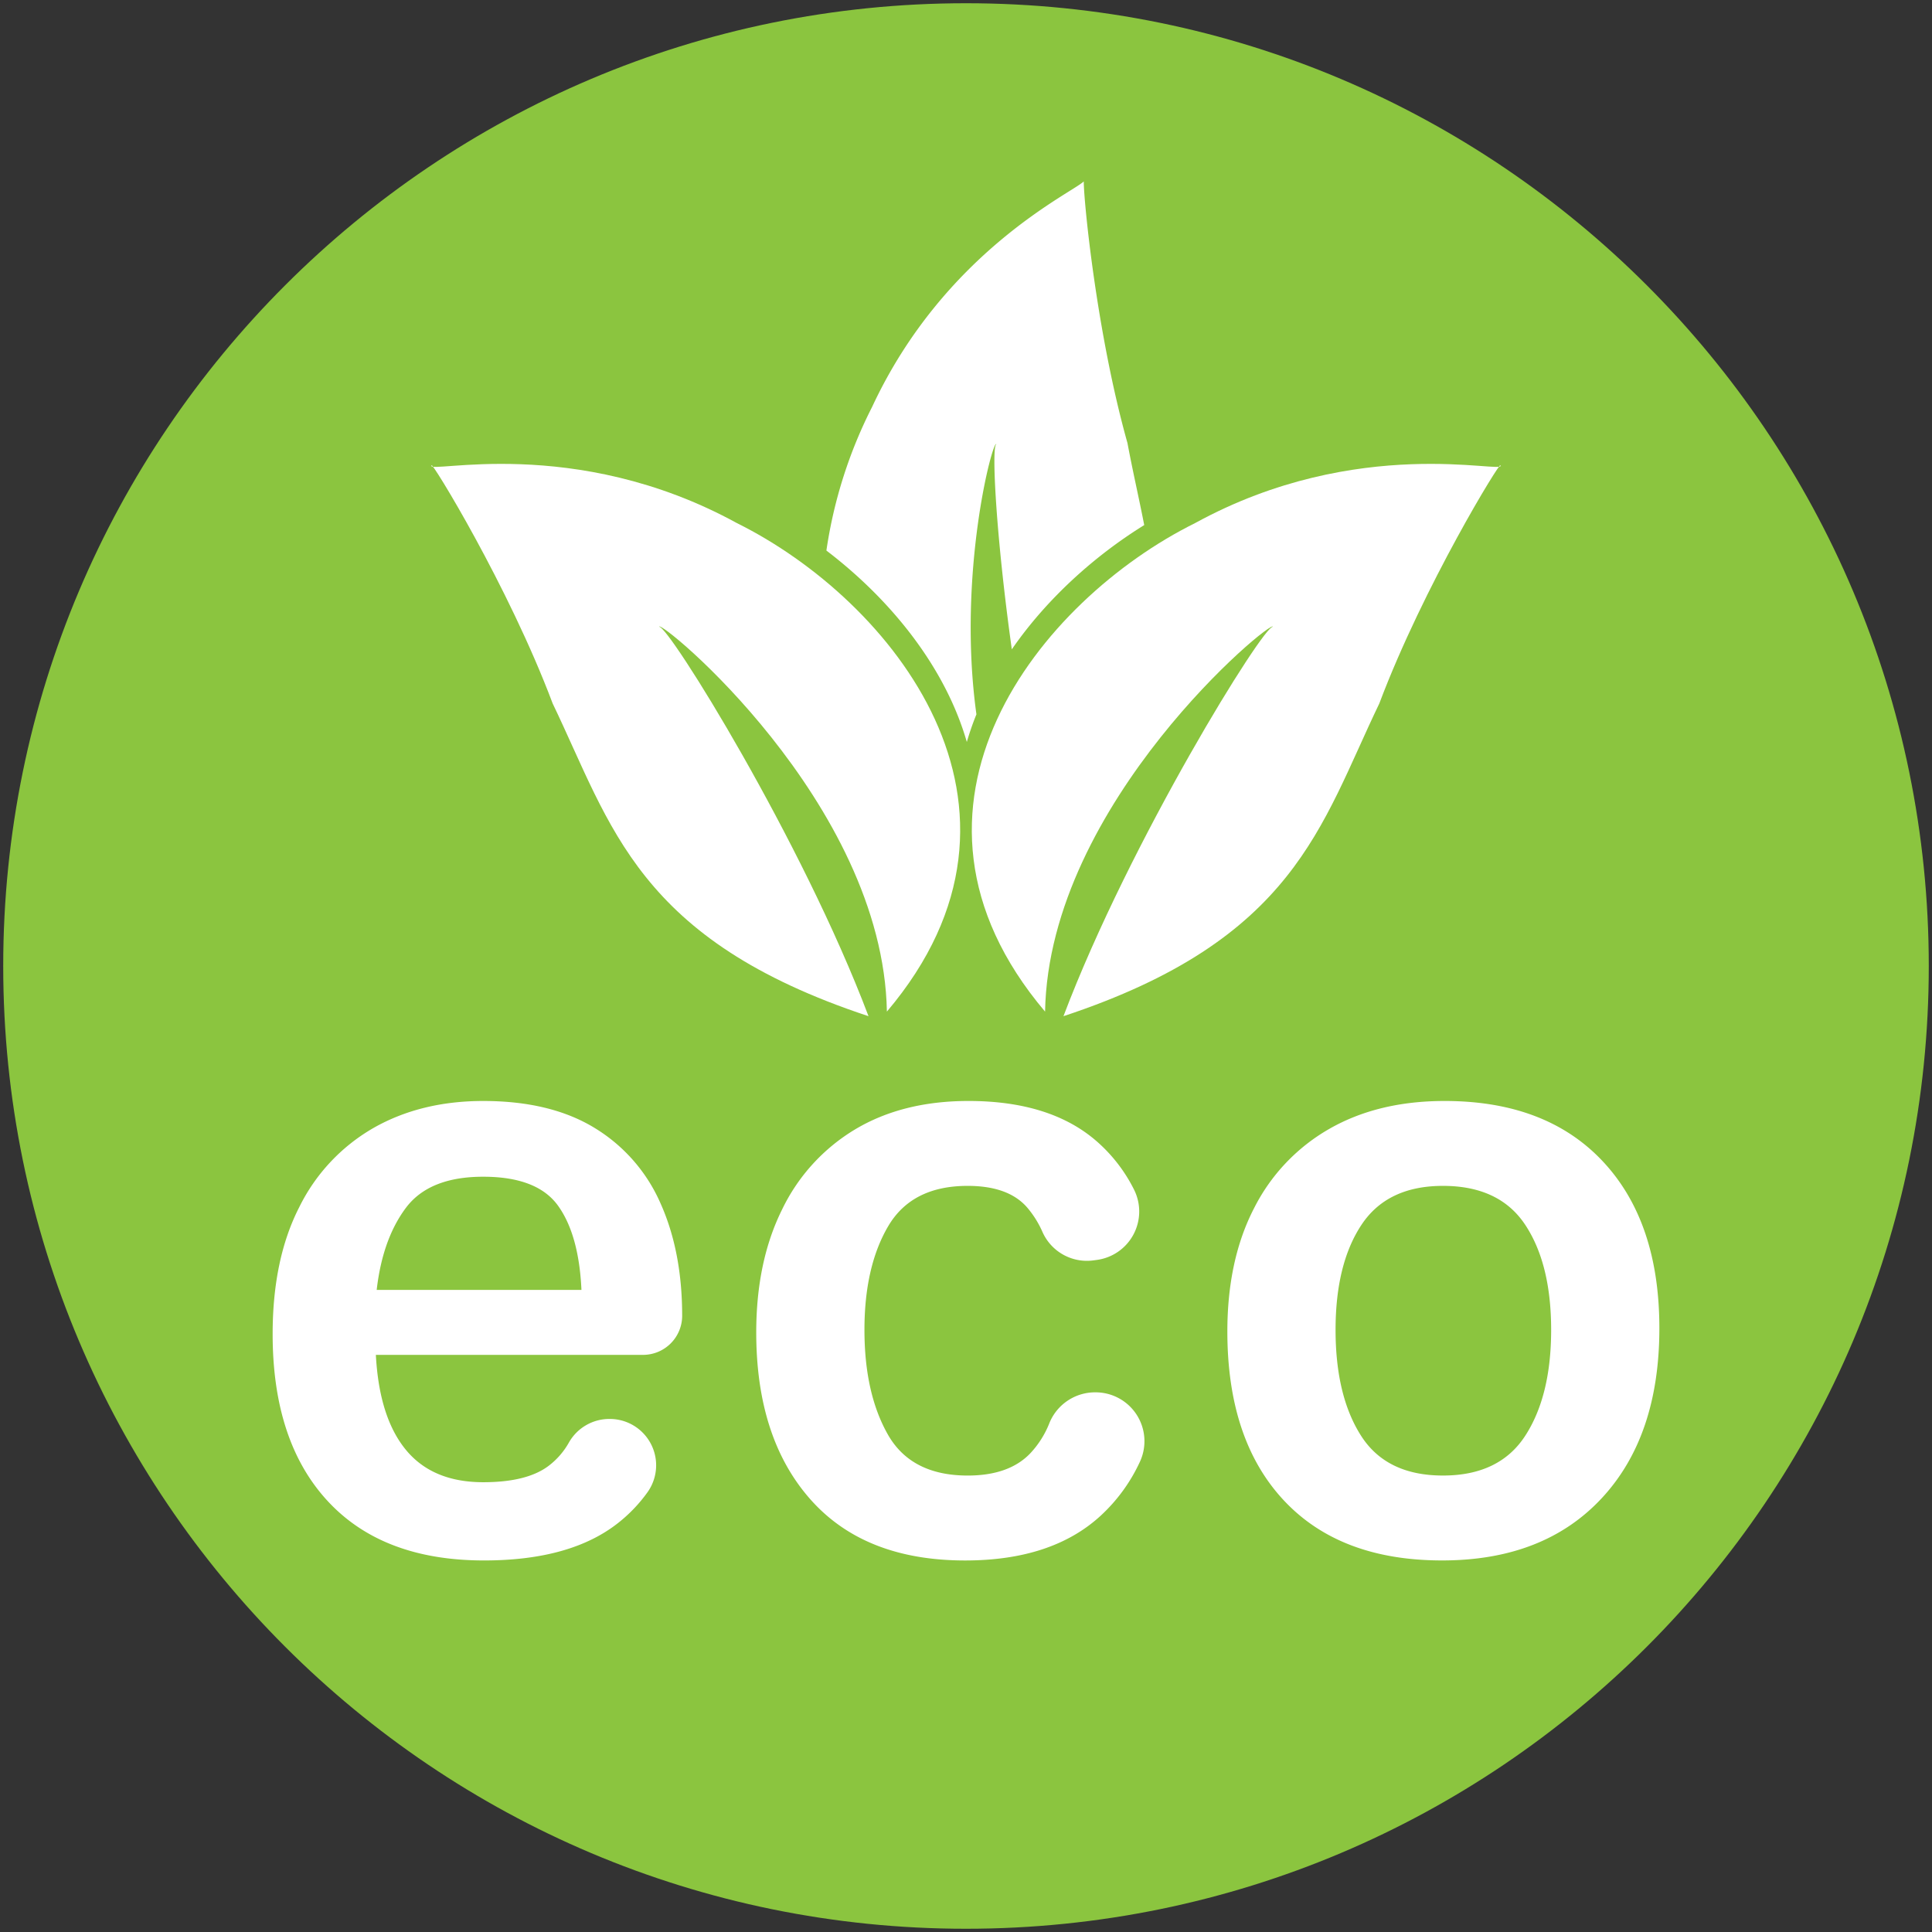
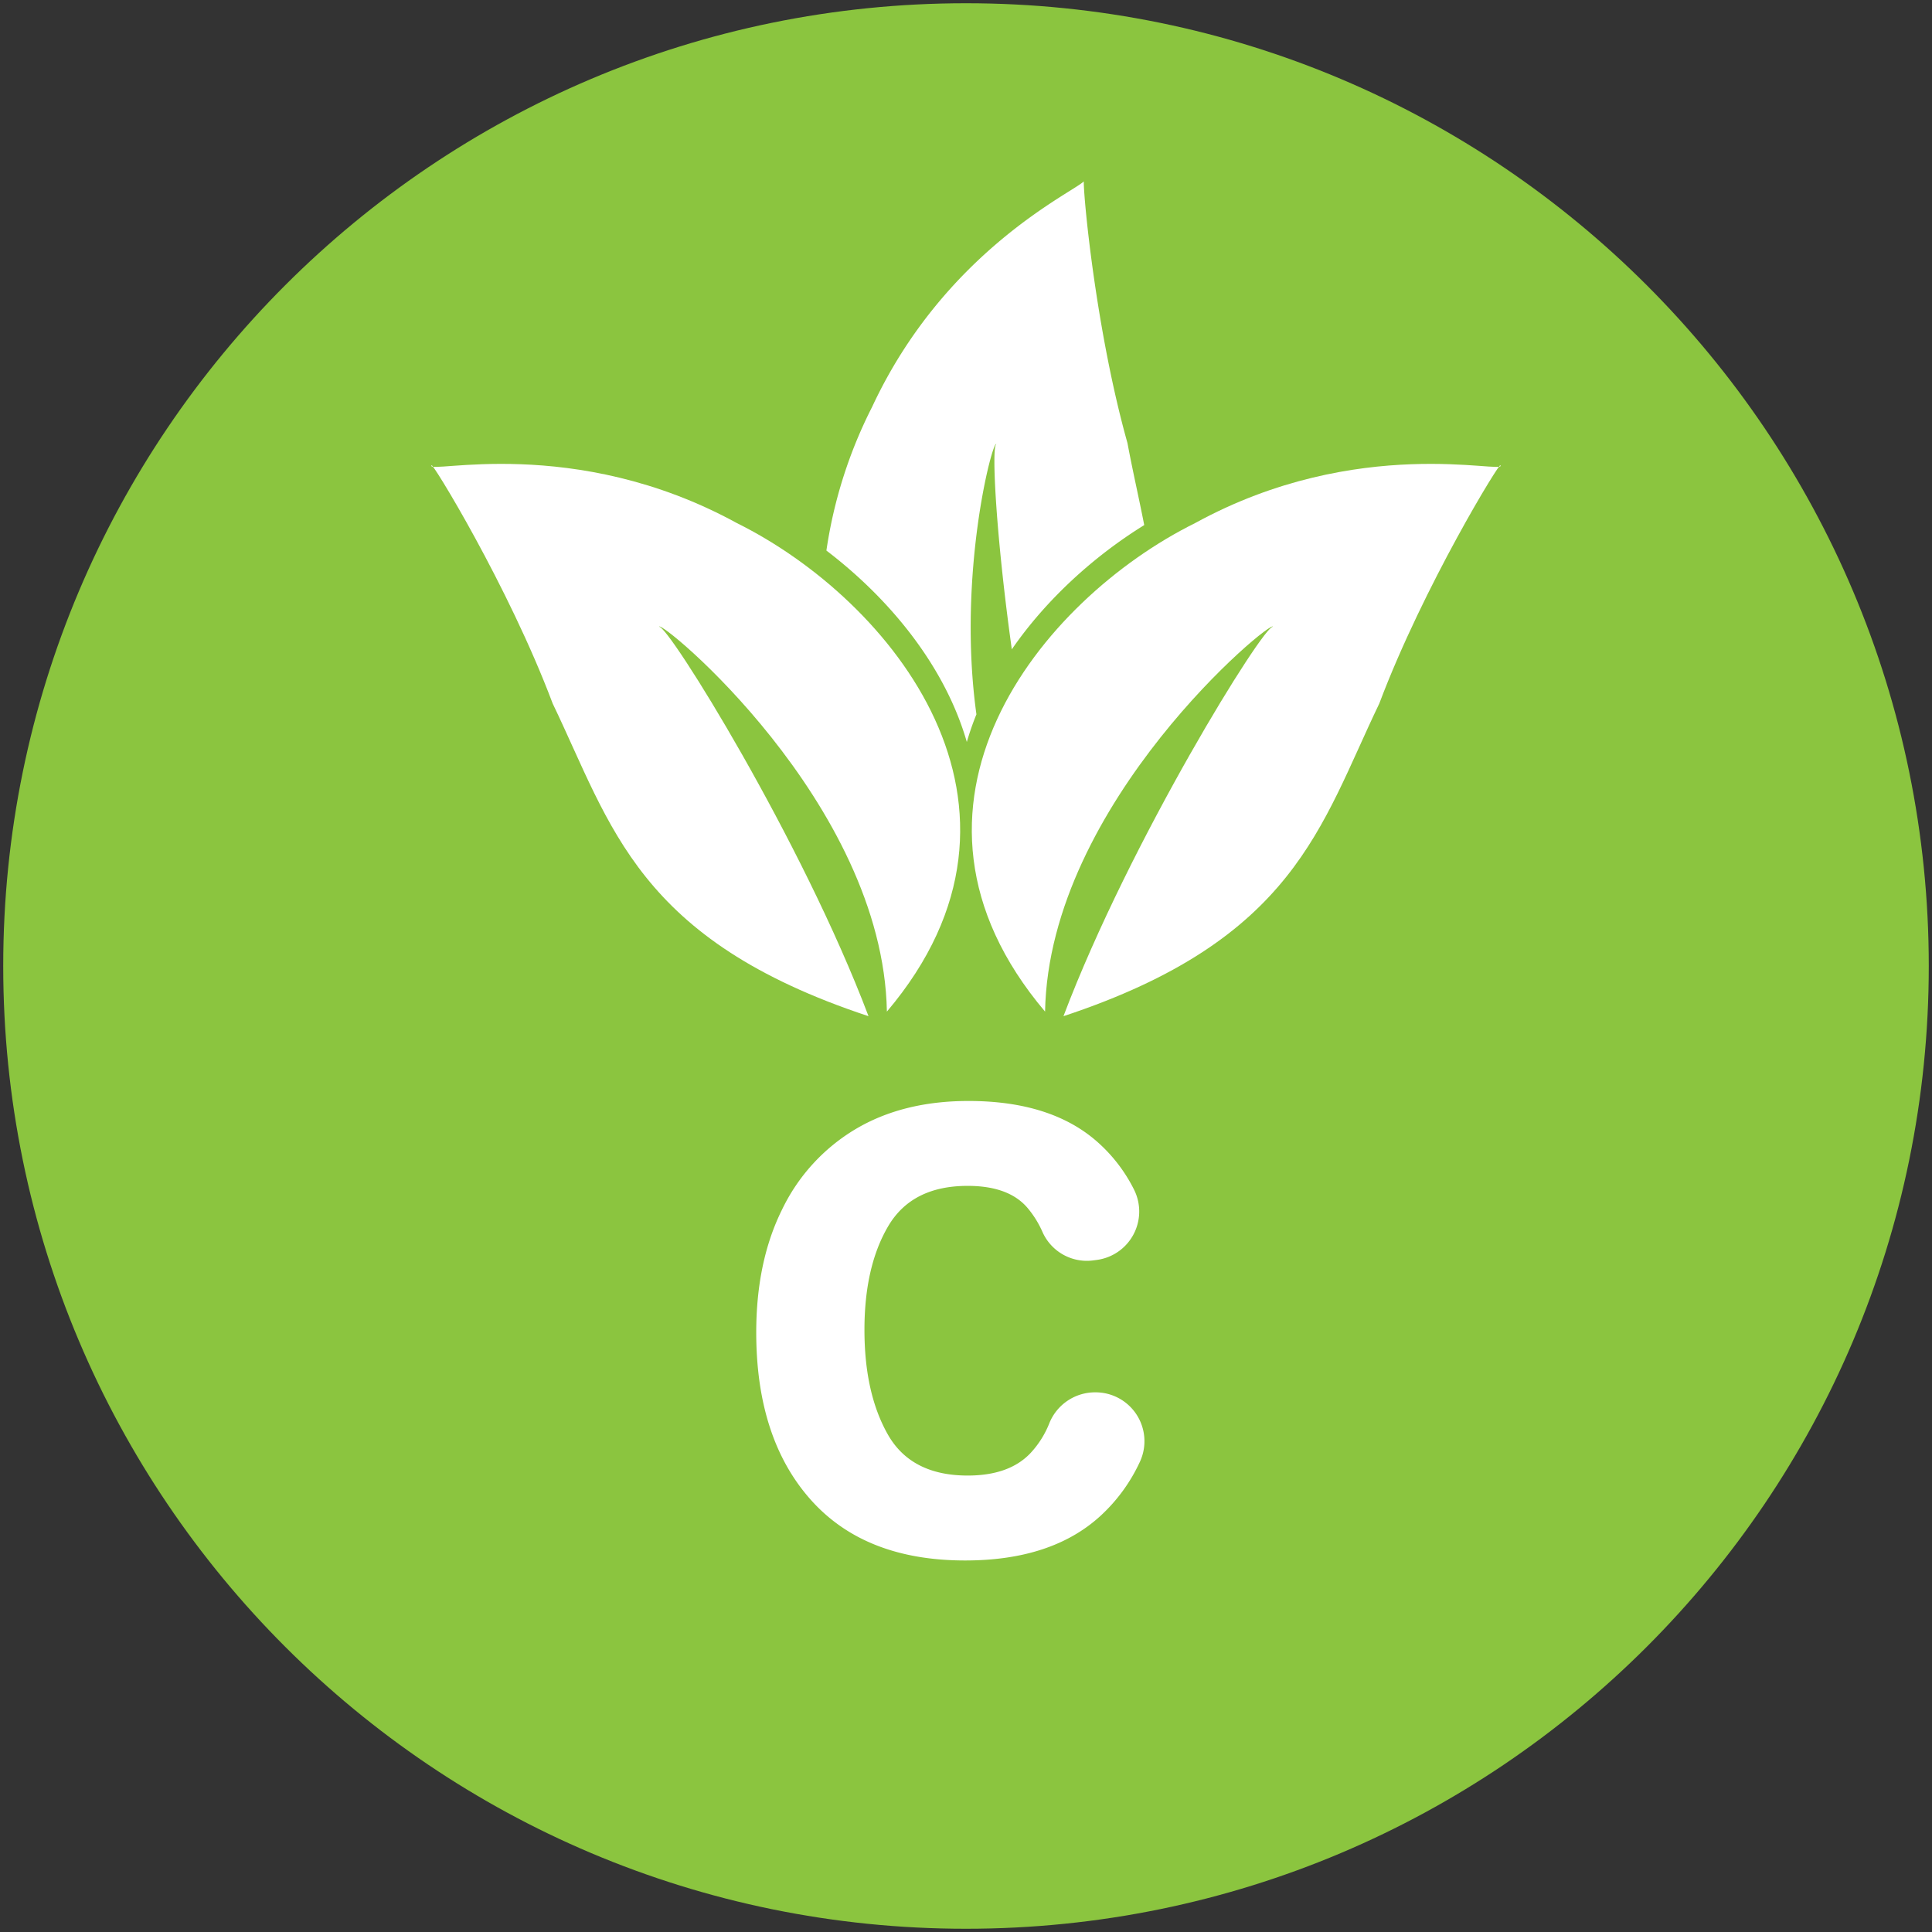
<svg xmlns="http://www.w3.org/2000/svg" id="Layer_1" data-name="Layer 1" viewBox="0 0 600 600">
  <rect x="0" y="0" width="600" height="600" fill="#333333" stroke="none" />
  <defs>
    <style>.cls-1{fill:#8bc53f;}.cls-2{fill:#fff;}</style>
  </defs>
  <path class="cls-1" d="M599,300.006c0,165.135-133.866,298.988-299.011,298.988C134.864,598.994,1,465.141,1,300.006s133.864-299,298.989-299C465.134,1.006,599,134.881,599,300.006Z" />
  <path class="cls-2" d="M134.027,144.531c-1.85,2.918,44.145-9.851,94.851,17.935,47.881,23.755,100.444,88.044,46.555,151.7-1.183-65.028-70.947-122.348-70.739-119.509,2.768-.645,44.389,66.3,65.031,120.928-71.886-23.772-79.8-59.076-98.084-97.1C157.889,181.93,133.741,142.656,134.027,144.531Z" />
  <path class="cls-2" d="M465.973,144.531c1.85,2.918-44.152-9.851-94.858,17.935-47.874,23.755-100.437,88.044-46.561,151.7,1.19-65.028,70.961-122.348,70.746-119.509-2.776-.645-44.368,66.3-65.032,120.928,71.893-23.772,79.794-59.076,98.084-97.1C442.126,181.93,466.253,142.656,465.973,144.531Z" />
  <path class="cls-2" d="M300.255,230.431a87.168,87.168,0,0,1,2.982-8.586c-6.037-43.579,5.113-85.563,6.173-83.882-1.569.667-.035,29.007,4.819,63.695,10.9-15.785,25.8-29.1,41.12-38.588-1.621-8.35-3.571-16.721-5.2-25.458-9.651-34.4-13.637-75.739-13.573-81.275-3.541,3.532-43.191,21.687-65.712,69.994a144.323,144.323,0,0,0-14.218,44.647C276.142,185.837,293.4,206.662,300.255,230.431Z" />
-   <path class="cls-2" d="M84.672,414.3q0-23.265,8.272-39.422a57.766,57.766,0,0,1,23.006-24.557q14.734-8.4,34.123-8.4,20.937,0,34.638,8.4a51.5,51.5,0,0,1,20.421,23.394q6.72,14.994,6.721,34.9h0a12.15,12.15,0,0,1-12.15,12.15H116.726q1.03,19.388,9.306,29.469t24.041,10.081q13.7,0,20.42-5.17a23.535,23.535,0,0,0,6.246-7.258,14.433,14.433,0,0,1,12.652-7.218h0a14.392,14.392,0,0,1,11.667,22.8,46.77,46.77,0,0,1-9.109,9.512q-14.735,11.631-41.618,11.632-31.542,0-48.6-18.483T84.672,414.3Zm88.665-39.81q-6.465-9.043-23.264-9.047t-24.041,9.694q-7.24,9.693-9.048,25.462h63.591Q179.8,383.536,173.337,374.488Z" />
  <path class="cls-2" d="M234.858,413.78q0-21.967,8.013-38.129a58.63,58.63,0,0,1,22.749-24.945q14.733-8.786,35.155-8.788,25.332,0,39.68,12.407a48.854,48.854,0,0,1,11.763,15.187,15.174,15.174,0,0,1-11.647,21.778l-.98.13a15.088,15.088,0,0,1-15.8-8.732A30.57,30.57,0,0,0,319,375.005q-5.817-6.718-18.483-6.721-17.32,0-24.687,12.537t-7.367,32.184q0,19.647,7.238,32.441t24.816,12.8q12.923,0,19.516-6.98a29.482,29.482,0,0,0,5.9-9.4,15.315,15.315,0,0,1,14.273-9.465h0a15.18,15.18,0,0,1,13.829,21.51,52.861,52.861,0,0,1-12.291,16.877q-15.122,13.832-42.006,13.83-31.279,0-48.08-19T234.858,413.78Z" />
-   <path class="cls-2" d="M381.167,413.522q0-22.228,8.271-38.258a58.878,58.878,0,0,1,23.4-24.687q15.123-8.657,35.8-8.659,31.535,0,49.115,18.741t17.578,51.829q0,33.606-17.966,52.863t-49.5,19.258q-31.8,0-49.244-18.741T381.167,413.522Zm33.605-.517q0,20.424,7.884,32.829t25.462,12.408q17.577,0,25.592-12.408t8.013-32.829q0-20.418-8.013-32.571t-25.592-12.15q-17.32,0-25.333,12.15T414.772,413.005Z" />
</svg>